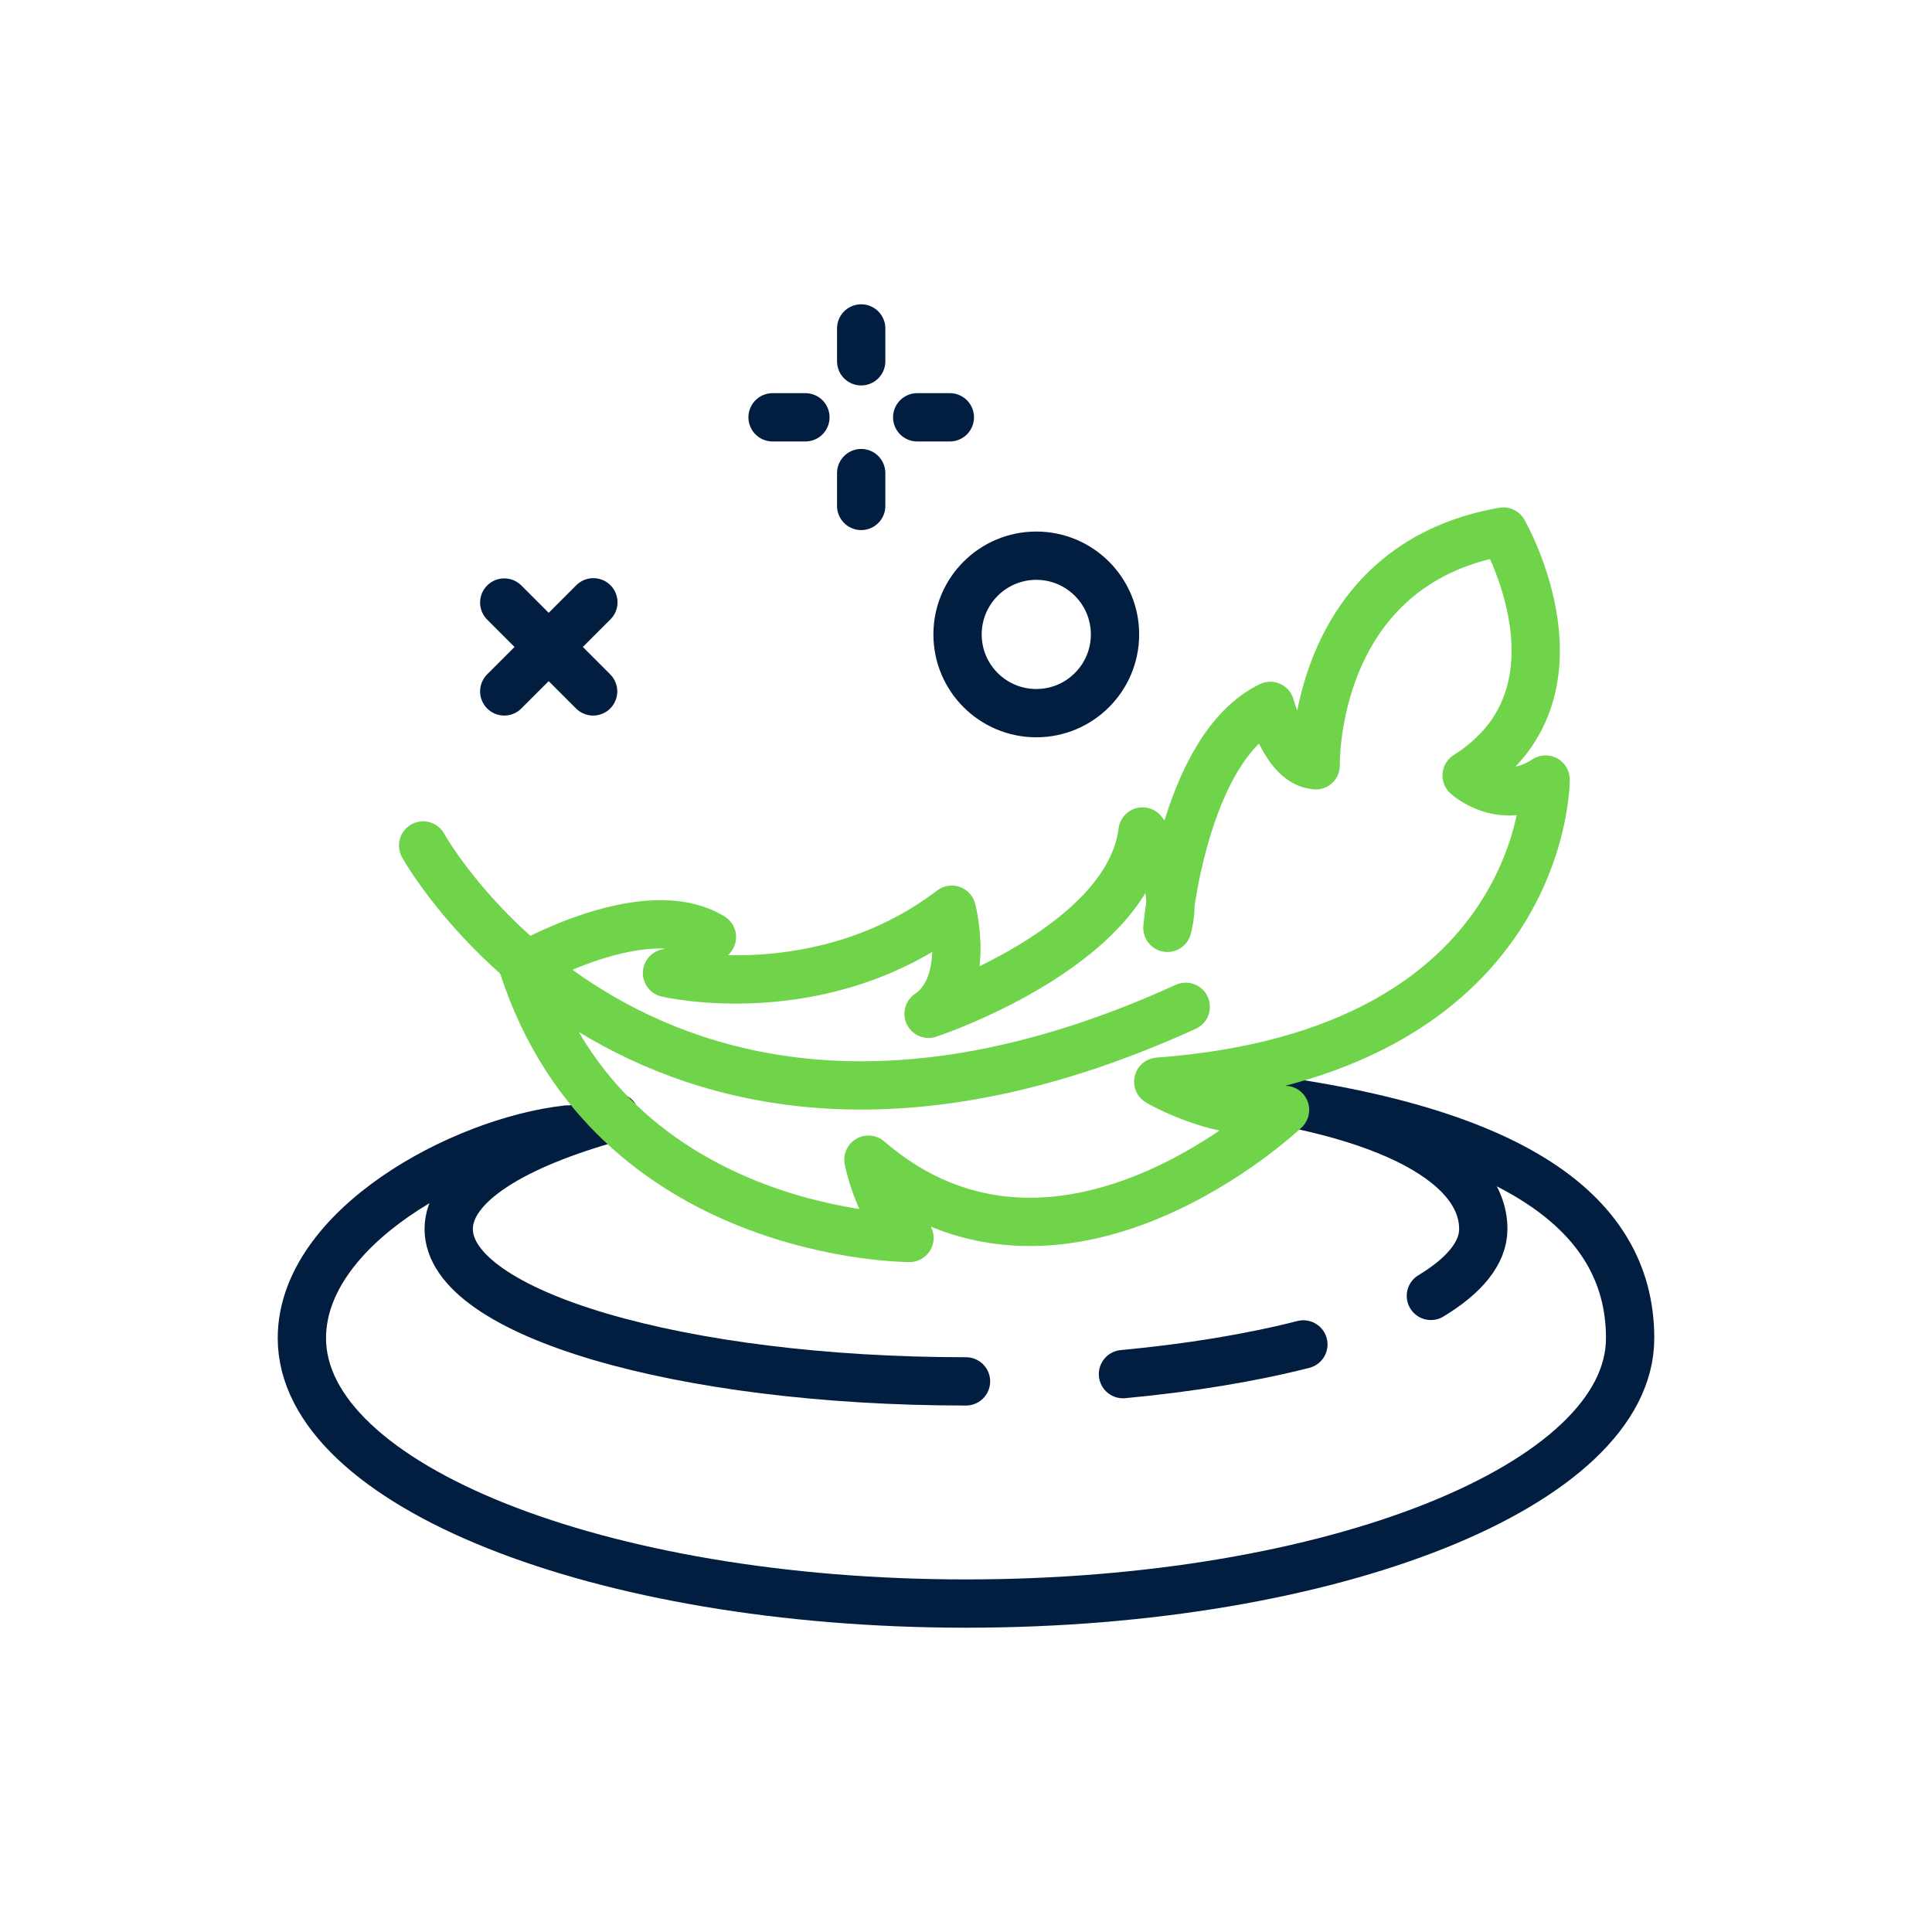
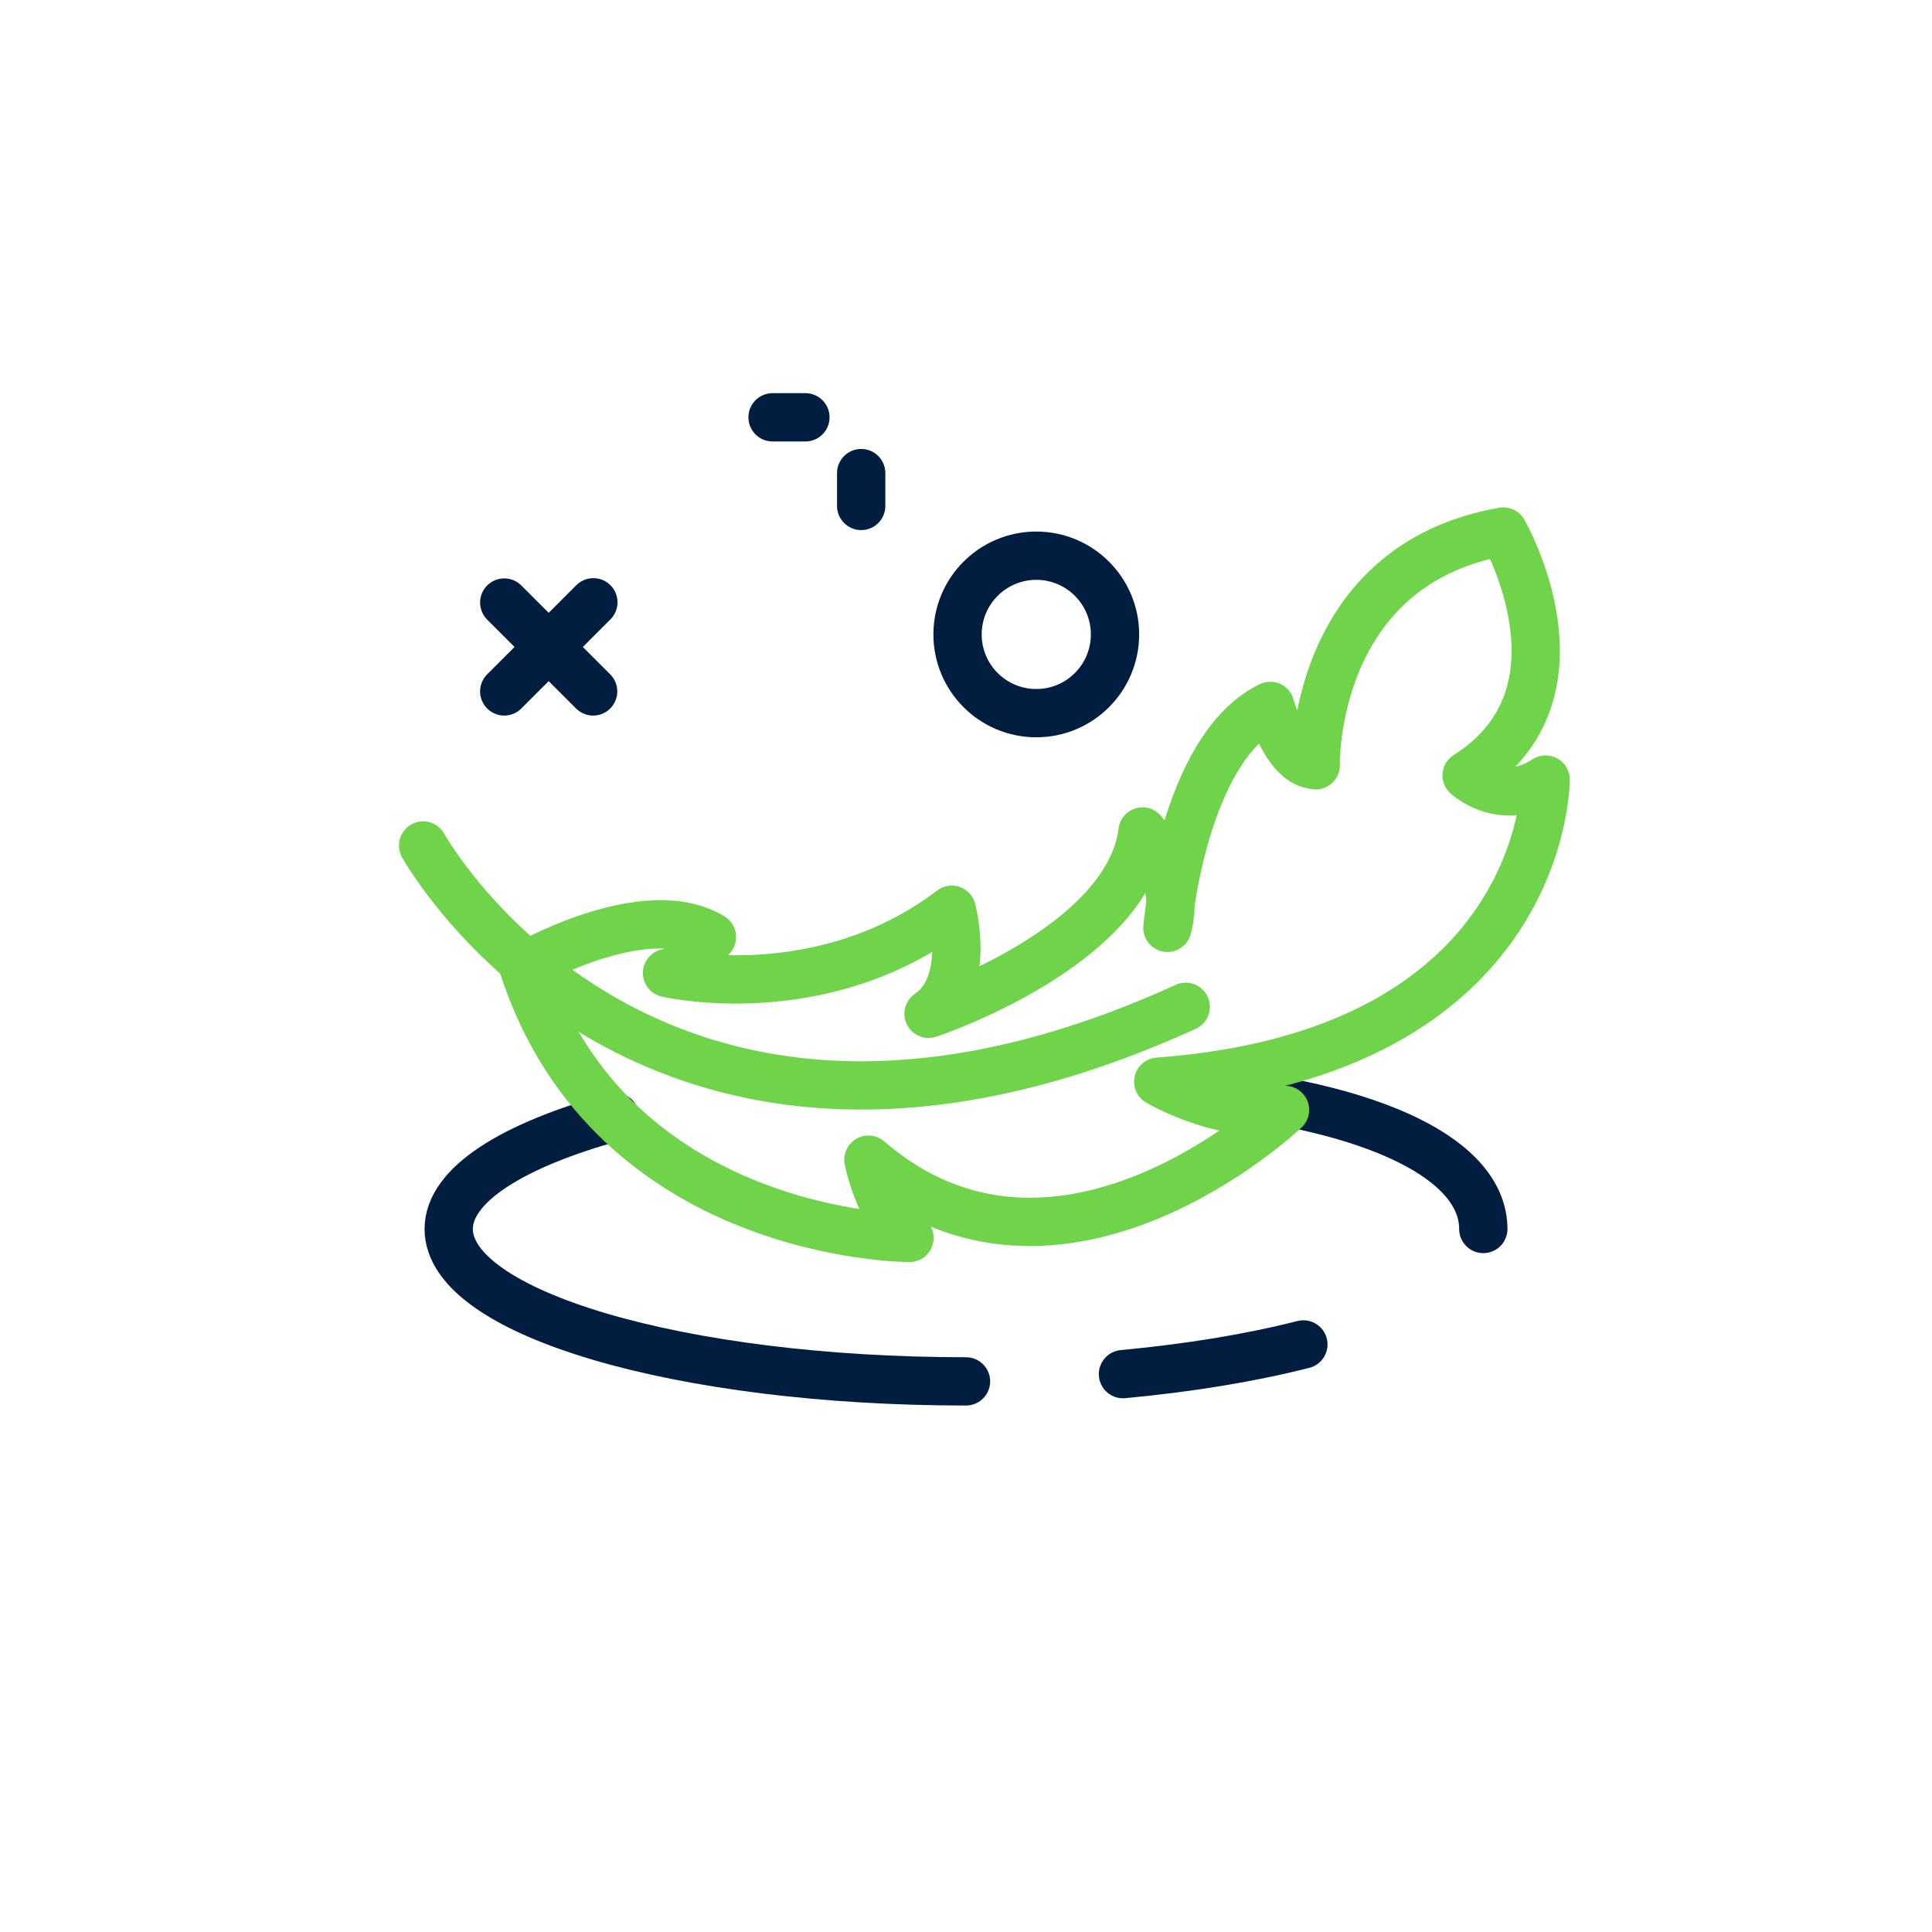
<svg xmlns="http://www.w3.org/2000/svg" width="80" height="80" viewBox="0 0 80 80" fill="none">
  <g clip-path="url(#clip0_255_3346)">
-     <path d="M49.99 45.23C62.43 46.44 67.5 50.09 67.5 55.41C67.5 61.48 55.19 66.4 40 66.4C24.81 66.4 12.5 61.48 12.5 55.41C12.5 50.83 19.1 47.26 23.49 46.77" stroke="#011E41" stroke-width="2" stroke-linecap="round" stroke-linejoin="round" />
    <path d="M40 57.2C28.17 57.2 18.58 54.38 18.58 50.89C18.58 49.06 21.24 47.41 25.47 46.25" stroke="#011E41" stroke-width="2" stroke-linecap="round" stroke-linejoin="round" />
    <path d="M53.97 55.67C51.81 56.22 49.28 56.64 46.5 56.9" stroke="#011E41" stroke-width="2" stroke-linecap="round" stroke-linejoin="round" />
-     <path d="M49.03 45.06C57.15 45.78 61.42 48.09 61.42 50.89C61.42 51.88 60.64 52.82 59.25 53.66" stroke="#011E41" stroke-width="2" stroke-linecap="round" stroke-linejoin="round" />
+     <path d="M49.03 45.06C57.15 45.78 61.42 48.09 61.42 50.89" stroke="#011E41" stroke-width="2" stroke-linecap="round" stroke-linejoin="round" />
    <path d="M54.48 31.69C54.48 31.69 54.28 23.4 62.25 22.01C62.25 22.01 66.11 28.71 60.73 32.11C60.73 32.11 62.2 33.47 64 32.28C64 32.28 64.07 43.6 47.96 44.79C47.96 44.79 50.6 46.36 53.21 45.96C53.21 45.96 43.87 54.84 35.96 48.02C35.96 48.02 36.38 50.24 37.66 51.26C37.66 51.26 25.34 51.28 21.67 40.03C21.67 40.03 26.7 37.11 29.48 38.8C29.48 38.8 28.42 40.19 27.62 40.29C27.62 40.29 34 41.79 39.41 37.67C39.41 37.67 40.24 40.76 38.45 41.98C38.45 41.98 46.71 39.25 47.31 34.43C47.31 34.43 48.92 36.24 48.34 38.42C48.34 38.42 48.97 31 52.6 29.23C52.6 29.23 53.24 31.64 54.48 31.68V31.69Z" stroke="#70D44B" stroke-width="2" stroke-linecap="round" stroke-linejoin="round" />
    <path d="M17.52 35.01C17.52 35.01 26.829 51.84 49.099 41.69" stroke="#70D44B" stroke-width="2" stroke-linecap="round" stroke-linejoin="round" />
-     <path d="M35.66 13.6V14.96" stroke="#011E41" stroke-width="2" stroke-linecap="round" stroke-linejoin="round" />
    <path d="M35.66 19.59V20.95" stroke="#011E41" stroke-width="2" stroke-linecap="round" stroke-linejoin="round" />
-     <path d="M39.331 17.28H37.98" stroke="#011E41" stroke-width="2" stroke-linecap="round" stroke-linejoin="round" />
    <path d="M33.35 17.28H31.99" stroke="#011E41" stroke-width="2" stroke-linecap="round" stroke-linejoin="round" />
    <path d="M20.88 24.95L24.56 28.63" stroke="#011E41" stroke-width="2" stroke-linecap="round" stroke-linejoin="round" />
    <path d="M24.57 24.94L20.88 28.63" stroke="#011E41" stroke-width="2" stroke-linecap="round" stroke-linejoin="round" />
    <path d="M42.91 29.53C44.711 29.53 46.17 28.07 46.17 26.27C46.17 24.47 44.711 23.01 42.91 23.01C41.11 23.01 39.65 24.47 39.65 26.27C39.65 28.07 41.11 29.53 42.91 29.53Z" stroke="#011E41" stroke-width="2" stroke-linecap="round" stroke-linejoin="round" />
  </g>
  <defs>
    <clipPath id="clip0_255_3346">
      <rect width="57" height="54.8" fill="white" transform="translate(11.5 12.6)" />
    </clipPath>
  </defs>
</svg>